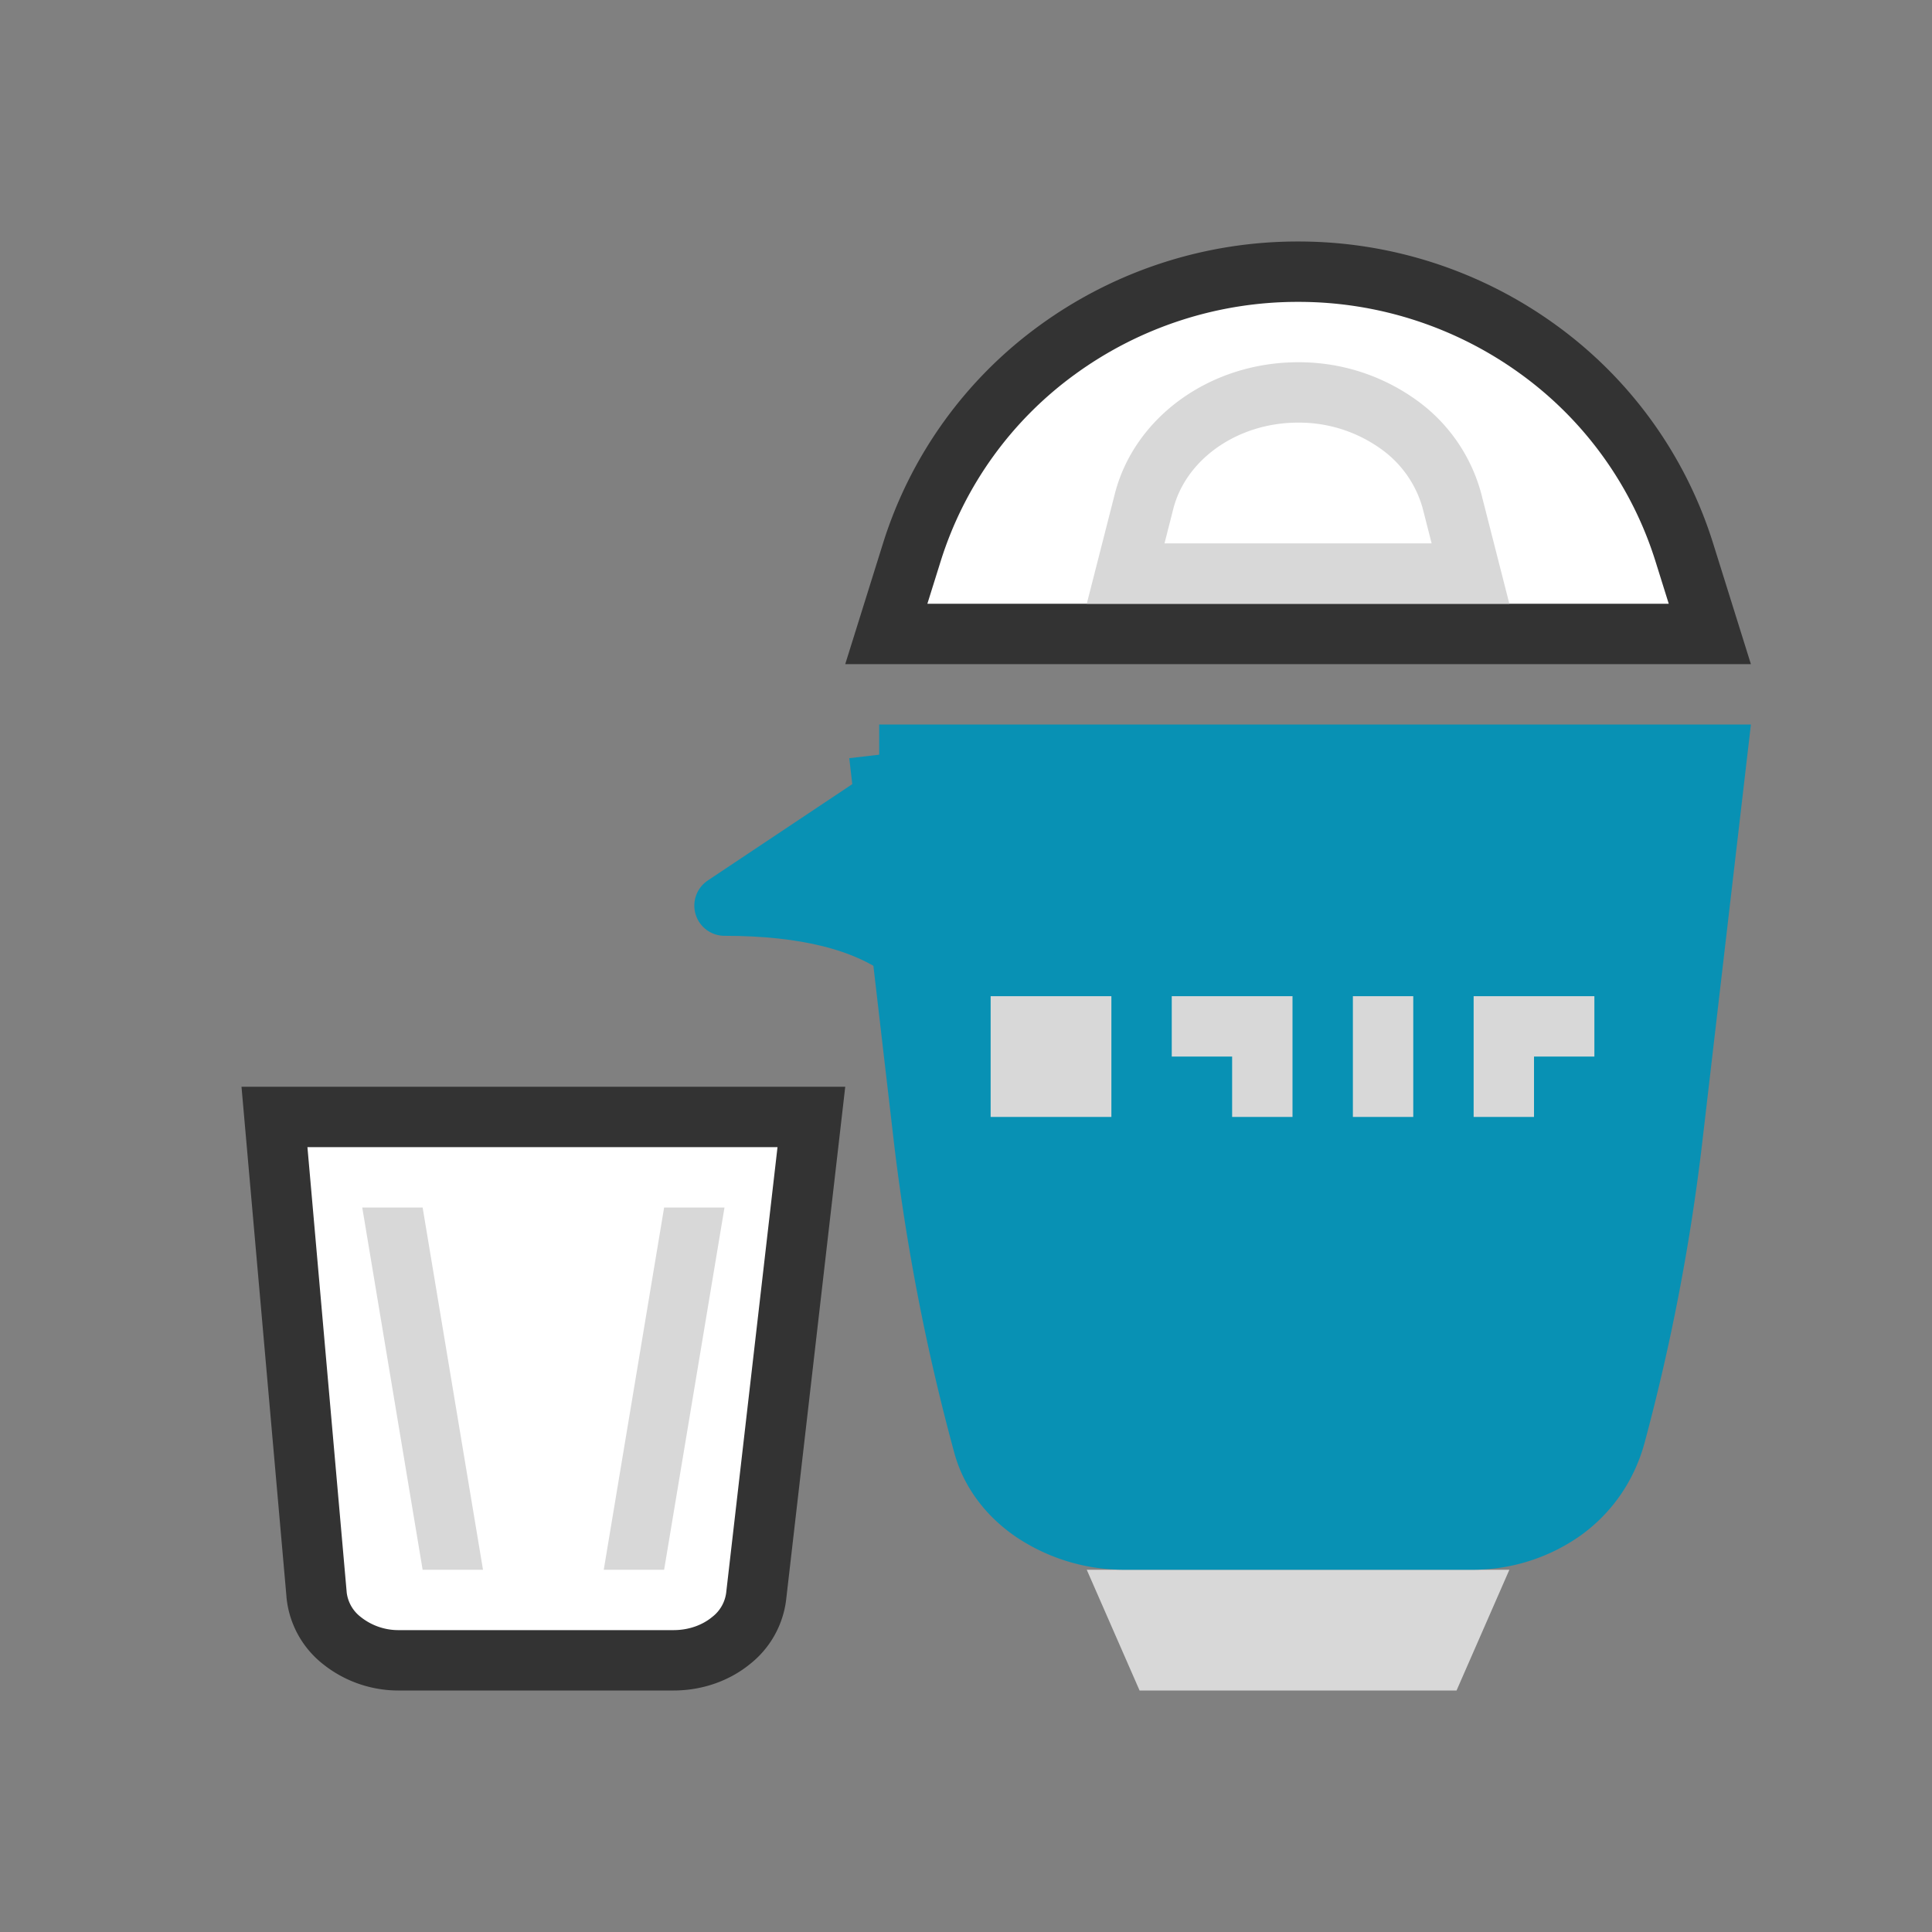
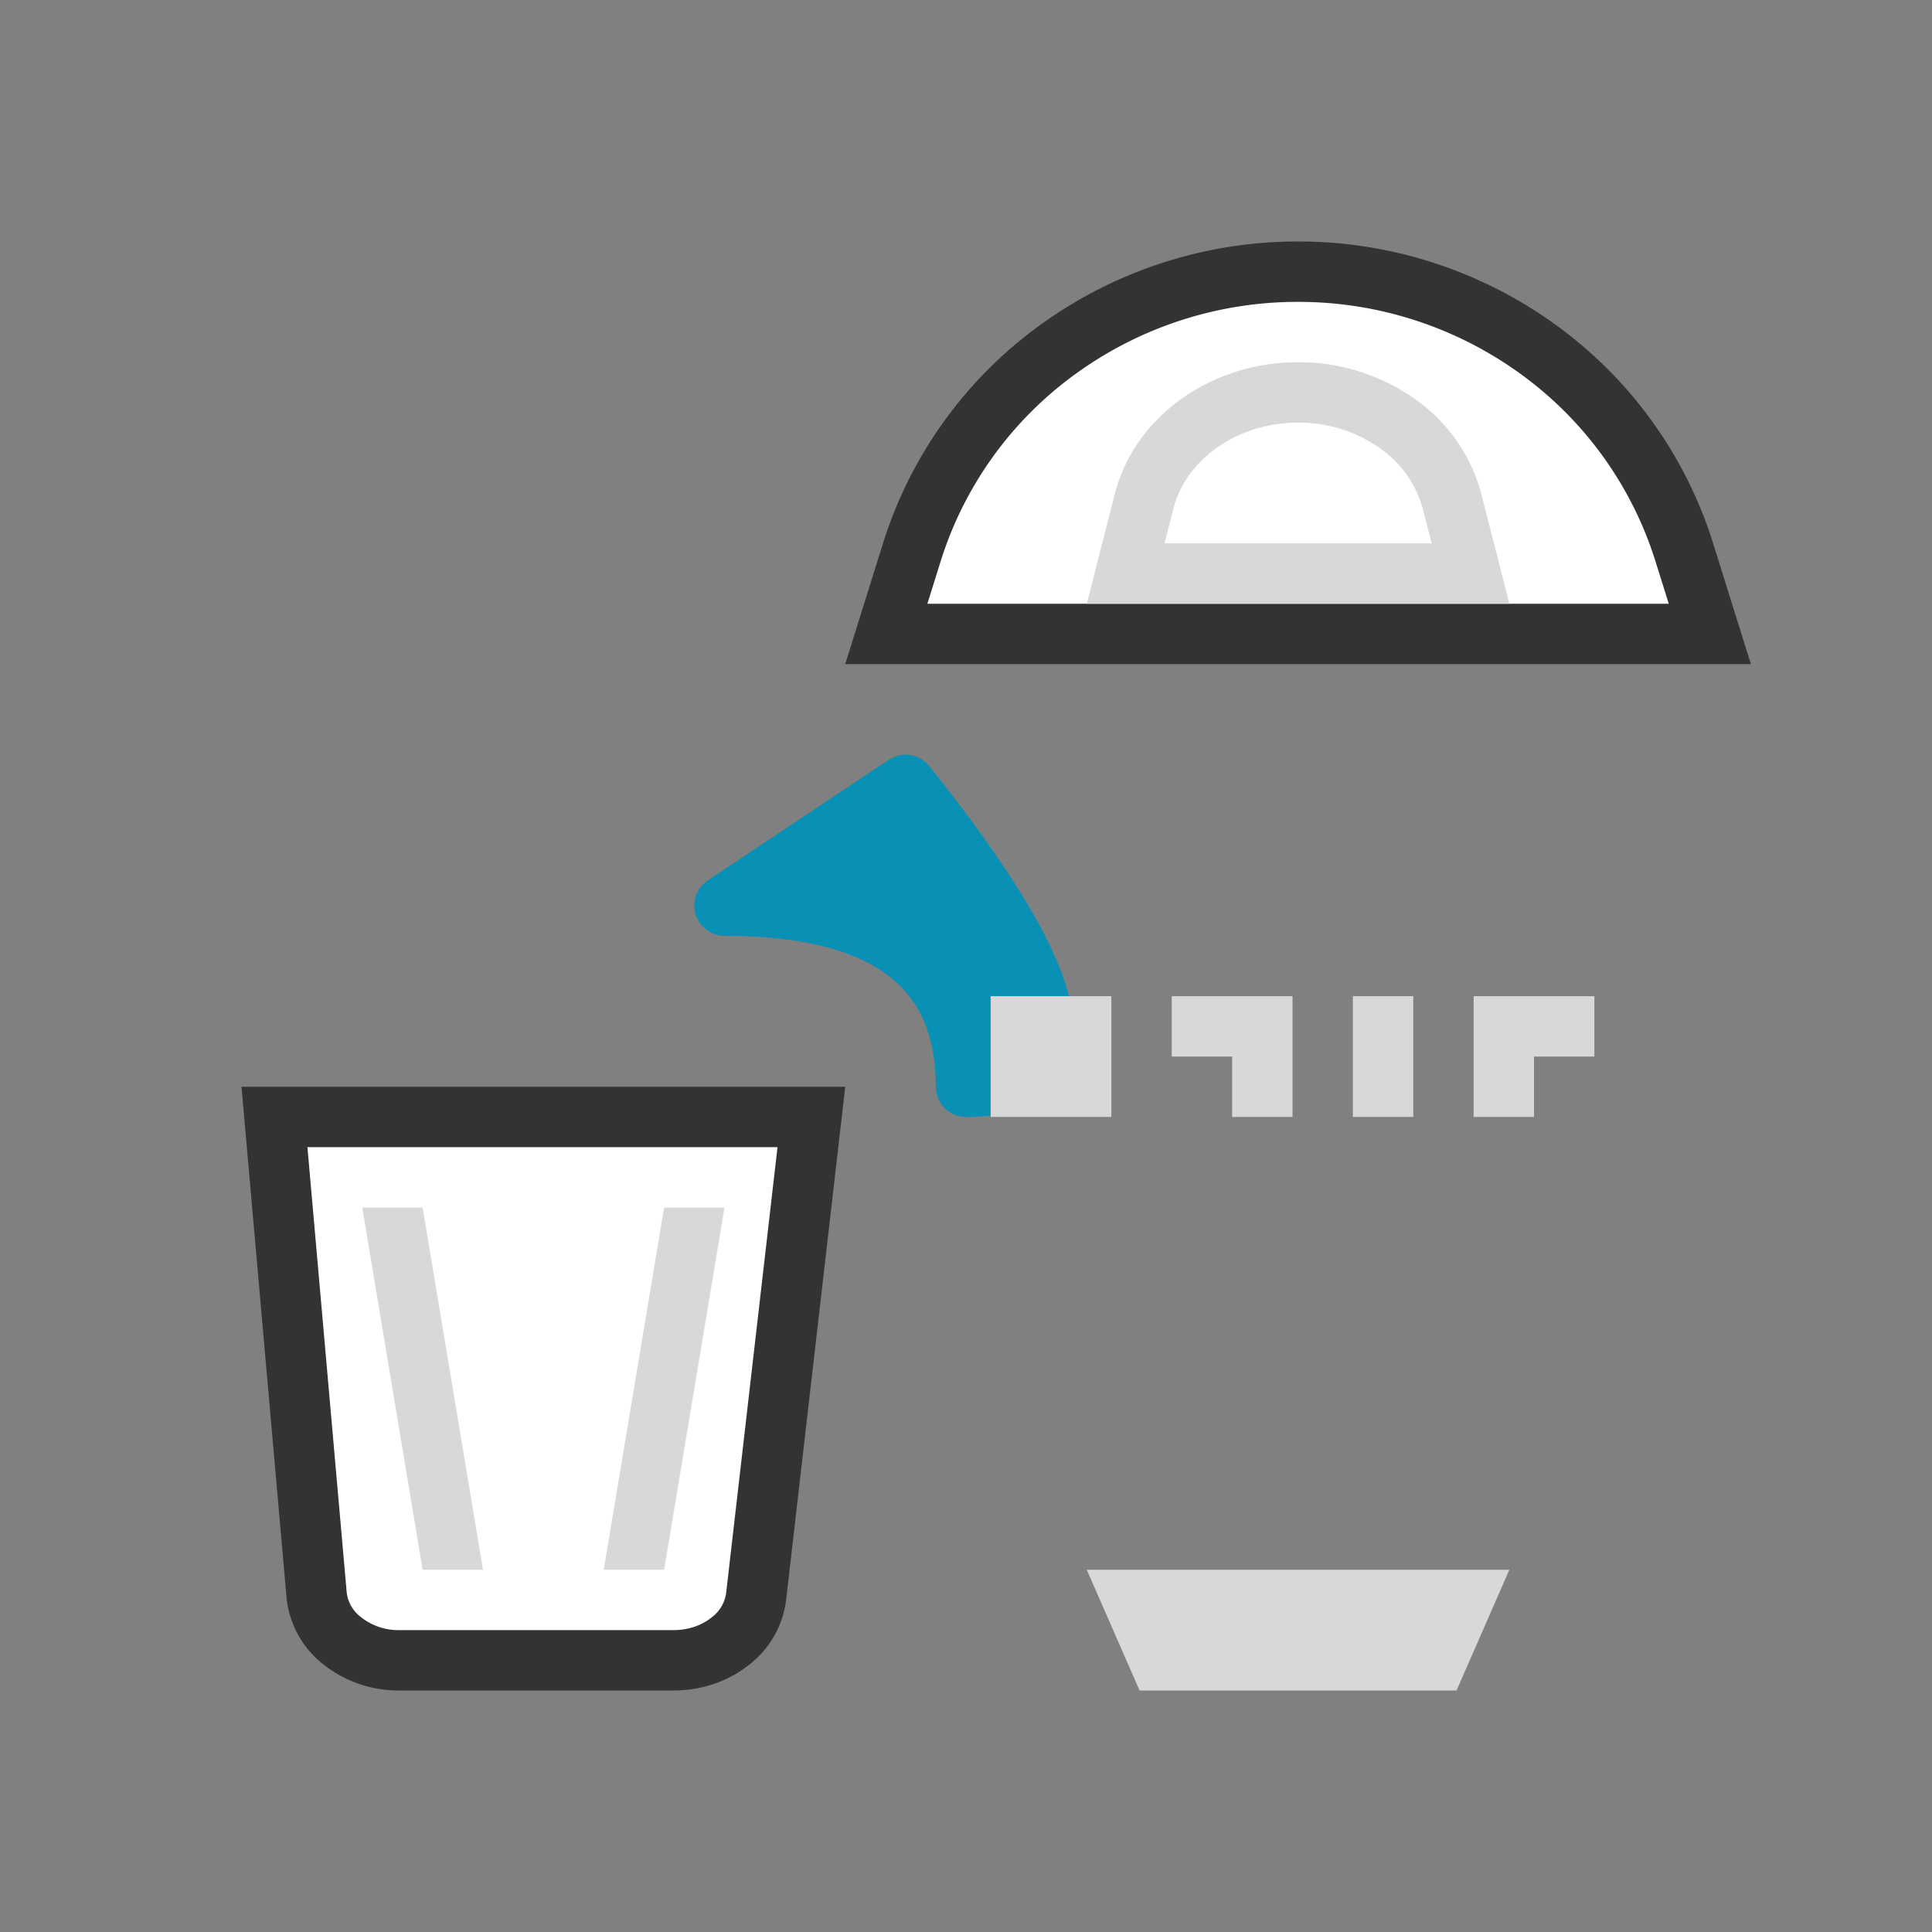
<svg xmlns="http://www.w3.org/2000/svg" width="32" height="32" fill="none">
  <rect width="100%" height="100%" fill="#808080" stroke="none" />
  <path fill-rule="evenodd" clip-rule="evenodd" d="M18 26h7l-.875 2h-5.25L18 26z" fill="#D8D8D8" />
-   <path d="M14.562 12.5h13.877l-.738 6.34a34.218 34.218 0 01-.942 4.918c-.143.532-.45.964-.866 1.265a2.6 2.6 0 01-1.532.477H18.64a2.71 2.71 0 01-1.528-.456c-.416-.284-.705-.674-.823-1.111a34.88 34.88 0 01-.989-5.093l-.737-6.34z" fill="#0891b4" stroke="#0891b4" />
  <path fill-rule="evenodd" clip-rule="evenodd" d="M15 13l-3 2c2.667 0 4 1 4 3 2 0 1.667-1.667-1-5z" fill="#0891b4" stroke="#0891b4" stroke-linejoin="round" />
  <path fill-rule="evenodd" clip-rule="evenodd" d="M18.408 16.5v2h-2v-2h2zm3 0v2h-1v-1h-1v-1h2zm2 0v2h-1v-2h1zm3 0v1h-1v1h-1v-2h2z" fill="#D8D8D8" />
  <path d="M14.68 10.5h13.64l-.425-1.359a6.566 6.566 0 00-2.417-3.353A6.76 6.76 0 0021.5 4.5a6.76 6.76 0 00-3.978 1.288 6.566 6.566 0 00-2.417 3.353L14.68 10.5z" fill="#fff" stroke="#333" />
  <path d="M18.644 9.5h5.712l-.305-1.195a2.294 2.294 0 00-.903-1.287A2.825 2.825 0 0021.5 6.5c-.622 0-1.197.194-1.648.518-.45.324-.772.773-.903 1.287L18.644 9.5z" fill="#fff" stroke="#D8D8D8" />
  <path d="M4.546 18.5h8.893l-.912 7.916h0l-.001.01a1.103 1.103 0 01-.418.747c-.244.2-.579.327-.953.327h-4.54a1.5 1.5 0 01-.952-.327 1.103 1.103 0 01-.418-.745v-.002L4.546 18.5z" fill="#fff" stroke="#333" />
  <path fill-rule="evenodd" clip-rule="evenodd" d="M6 20h1l1 6H7l-1-6zm5 0h1l-1 6h-1l1-6z" fill="#D8D8D8" />
</svg>